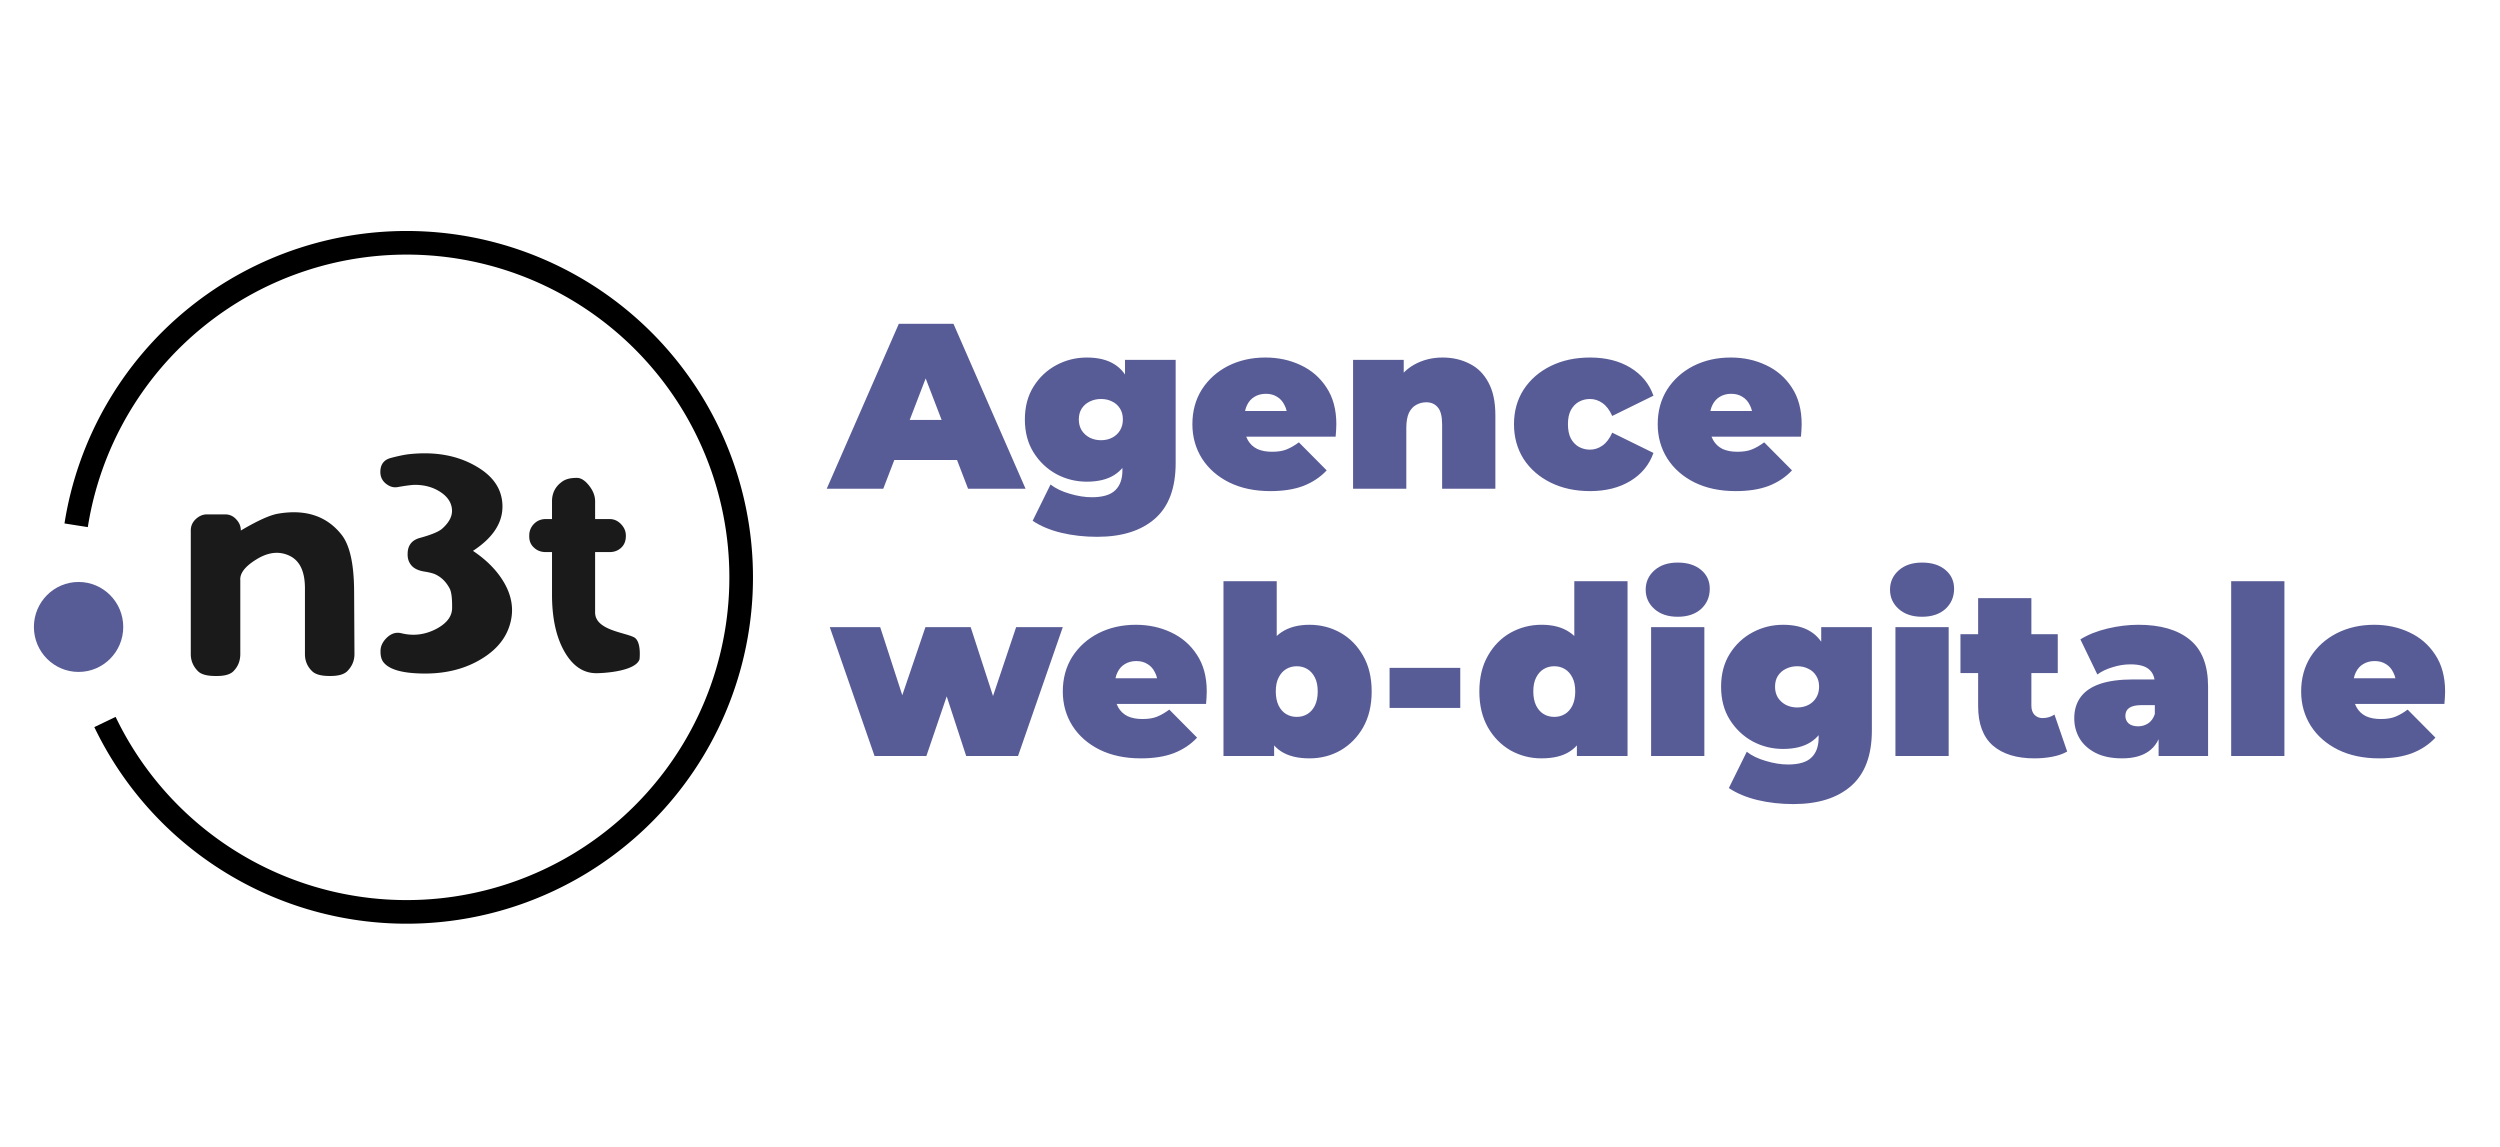
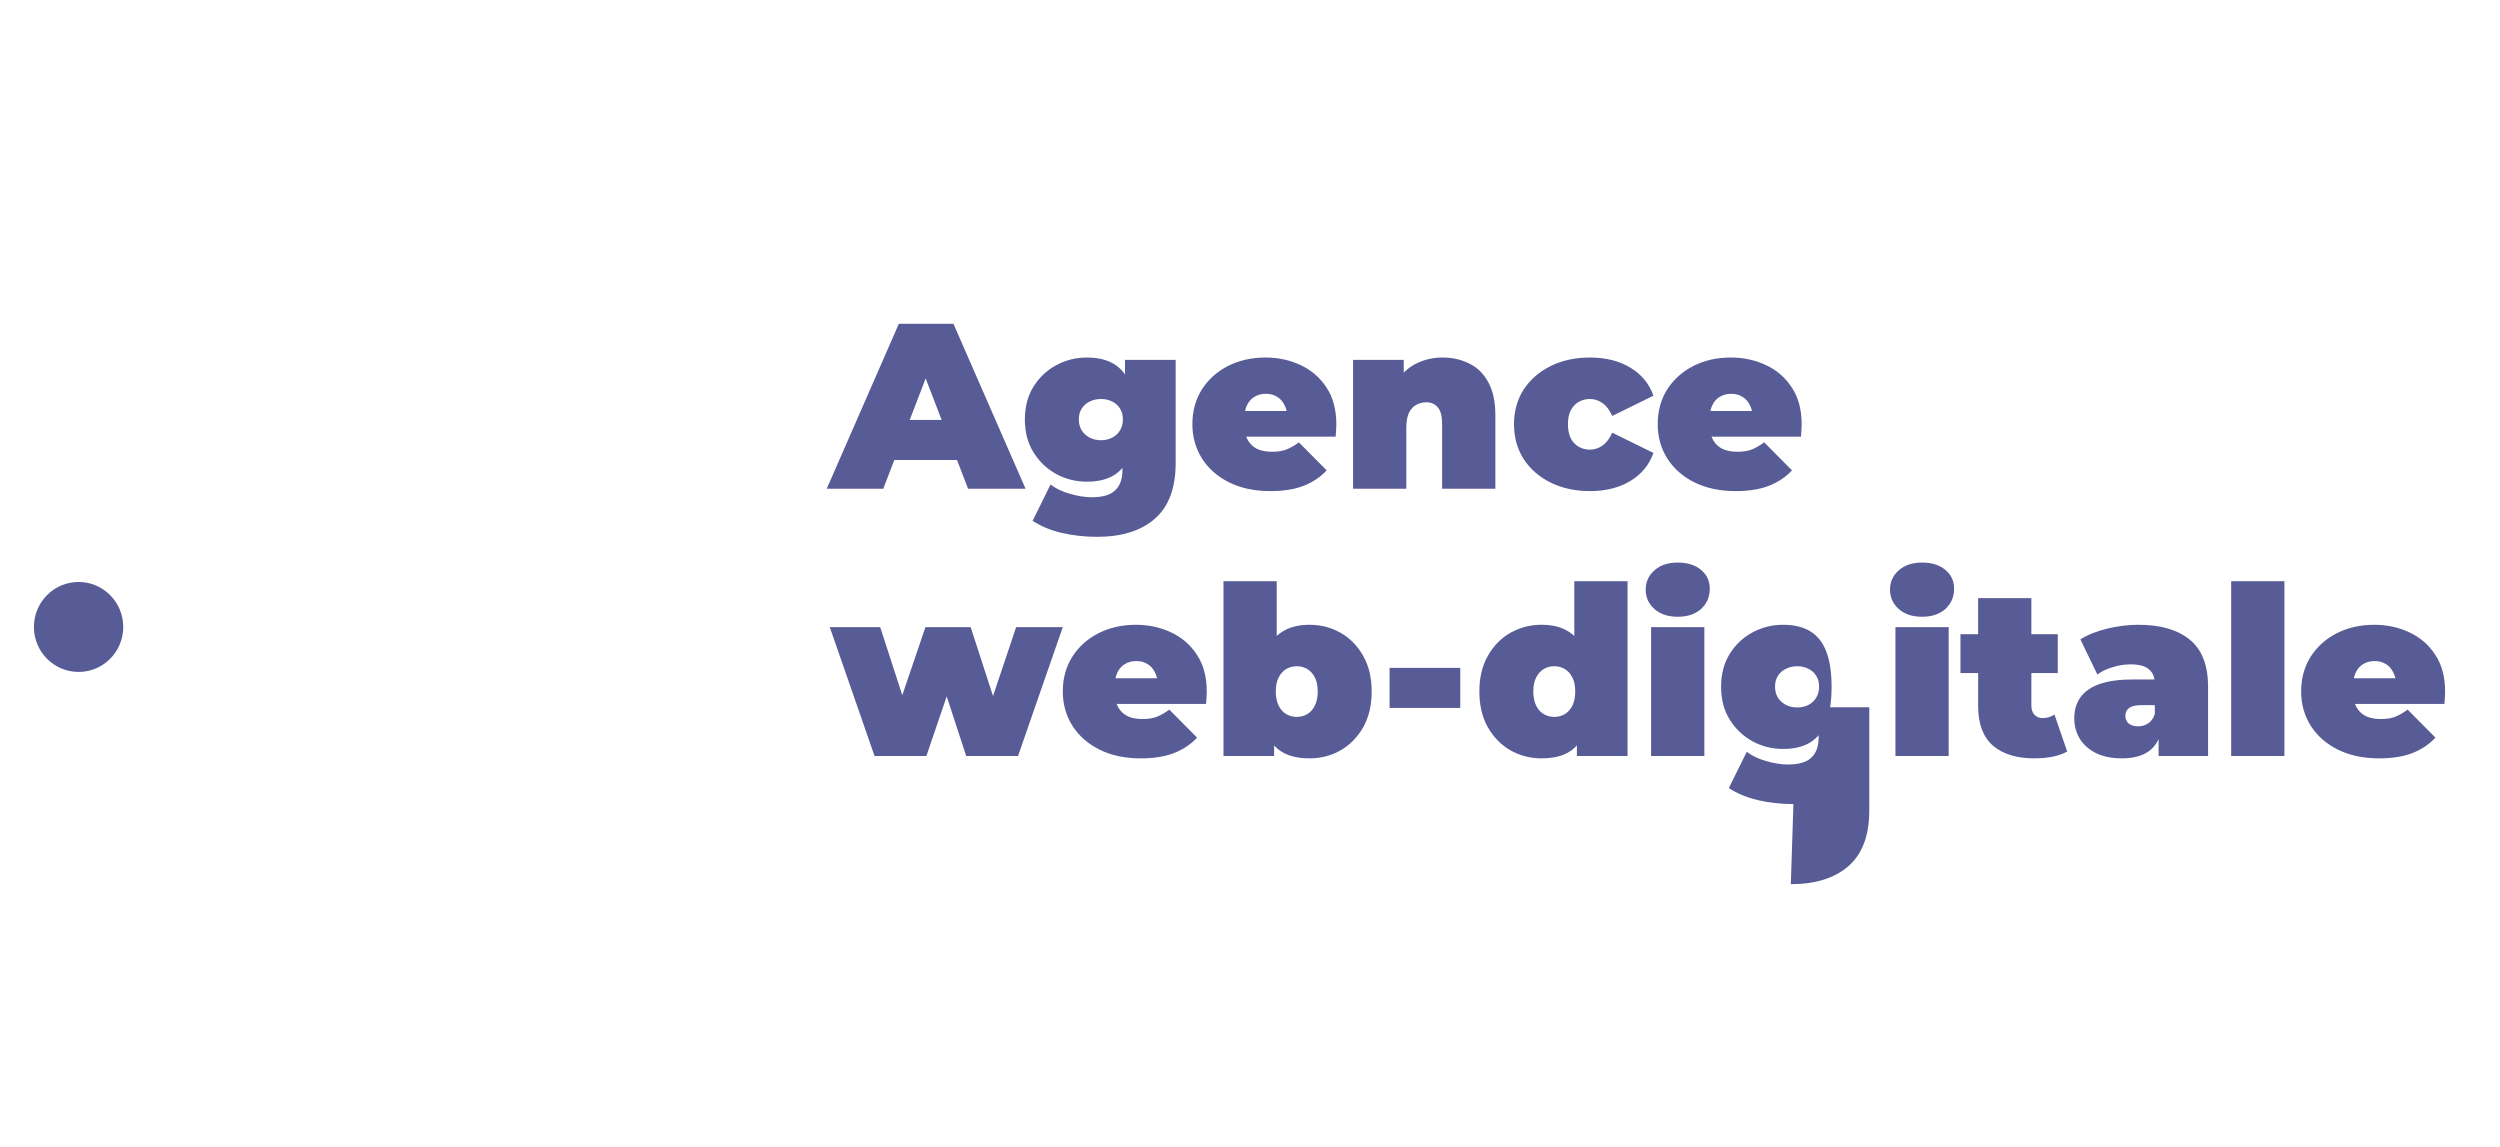
<svg xmlns="http://www.w3.org/2000/svg" width="340mm" height="156mm" viewBox="0 0 340 156">
-   <path fill="none" stroke="#000" stroke-width="3.212" d="M10.356 71.438A45.5 45.5 0 0 1 57.638 33.08a45.5 45.5 0 0 1 43.102 47.776 45.5 45.5 0 0 1-47.777 43.101 45.5 45.5 0 0 1-38.687-25.765" />
  <ellipse cx="10.686" cy="85.265" fill="#585c96" rx="6.076" ry="6.118" />
  <g fill="#1a1a1a" stroke-width=".273" aria-label="n3t">
-     <path d="m48.16 80.4.047 8.555q0 1.347-.992 2.34-.686.661-2.387.638h-.024q-1.678 0-2.34-.638-.992-.946-.992-2.34V80q0-3.38-2.056-4.396-2.08-1.016-4.466.426-2.387 1.441-2.269 2.883v10.043q0 1.394-.945 2.34-.662.661-2.34.638h-.118q-1.678 0-2.34-.638-.992-.993-.992-2.34V72.153q0-.921.685-1.56.686-.638 1.513-.638H30.6q.922 0 1.536.686.615.661.615 1.465v.047q3.403-2.009 5.057-2.292 5.672-.969 8.697 2.93 1.63 2.15 1.654 7.61zM68.294 68.182q.449 3.852-3.97 6.735 2.86 1.914 4.277 4.396 1.418 2.505.898 5.01-.662 3.237-3.946 5.246-3.285 2.032-7.728 2.032-4.466 0-5.671-1.536-.426-.543-.402-1.536 0-.992.898-1.843.898-.827 1.938-.567 2.481.614 4.797-.615 2.103-1.134 2.103-2.835v-.26q0-1.796-.354-2.41-.662-1.23-1.75-1.797-.472-.283-1.677-.472-1.182-.19-1.725-.804-.544-.614-.544-1.489v-.094q0-1.749 1.702-2.198 2.316-.638 3.001-1.252 1.465-1.3 1.323-2.67-.141-1.395-1.607-2.34-1.465-.946-3.45-.946-.732.024-2.34.308-.803.141-1.559-.45-.756-.59-.78-1.56v-.046q0-1.536 1.442-1.914 1.441-.379 2.363-.497 5.459-.614 9.334 1.702 3.096 1.82 3.427 4.702zM80.935 83.291c0 2.41 3.982 2.694 5.306 3.388 1.024.567.736 2.985.736 2.985-.536 1.607-4.711 1.89-5.877 1.89-1.89 0-3.41-1.118-4.561-3.355-.977-1.922-1.465-4.364-1.465-7.326v-5.79h-.85c-.647 0-1.182-.205-1.608-.614-.44-.394-.654-.922-.638-1.583v-.048a2.2 2.2 0 0 1 .638-1.583c.426-.441.961-.662 1.607-.662h.85v-2.41c0-1.103.434-1.977 1.3-2.623.473-.378 1.143-.567 2.01-.567h.094c.535 0 1.079.346 1.63 1.04.552.693.828 1.41.828 2.15v2.41h1.985c.582 0 1.094.229 1.536.686.44.457.661.976.661 1.56v.047c0 .677-.212 1.213-.638 1.607-.425.393-.945.59-1.56.59h-1.984Z" />
-   </g>
+     </g>
  <g aria-label="Agence web-digitale" style="font-size:45.861px;line-height:1.1;stroke-width:.265">
-     <path d="m112.434 66.47 9.805-22.43h7.434l9.805 22.43h-7.819l-7.241-18.84h2.948l-7.242 18.84zm5.831-3.909 1.923-5.447h10.318l1.922 5.447zM149.219 73.007q-2.596 0-4.87-.544-2.276-.545-3.91-1.635l2.435-4.934q1.026.8 2.596 1.25 1.602.48 3.012.48 2.243 0 3.204-.961.961-.93.961-2.692v-1.474l.32-5.447.033-5.447v-2.66h6.889v14.035q0 5.095-2.82 7.562-2.82 2.467-7.85 2.467zm-1.41-7.498q-2.211 0-4.134-1.025-1.922-1.057-3.108-2.948-1.185-1.89-1.185-4.486 0-2.595 1.185-4.486 1.186-1.89 3.108-2.916 1.923-1.025 4.134-1.025 2.275 0 3.717.897 1.474.897 2.179 2.788.704 1.858.704 4.742t-.704 4.774q-.705 1.859-2.18 2.788-1.441.897-3.716.897zm1.922-5.64q.865 0 1.538-.352t1.058-.993q.384-.64.384-1.474 0-.865-.384-1.474-.385-.64-1.058-.961-.673-.353-1.538-.353-.833 0-1.538.353-.673.32-1.09.961-.384.609-.384 1.474 0 .833.385 1.474.416.64 1.09.993.704.353 1.537.353zM172.77 66.791q-3.204 0-5.608-1.185-2.37-1.186-3.685-3.237-1.313-2.083-1.313-4.678 0-2.66 1.281-4.71 1.314-2.051 3.557-3.205 2.275-1.153 5.095-1.153 2.595 0 4.774 1.025 2.211 1.026 3.525 3.044 1.346 2.019 1.346 4.999 0 .384-.032.865-.032.449-.064.833h-13.49v-3.492h9.644l-2.723.929q0-1.026-.385-1.73-.352-.737-.993-1.122-.64-.417-1.538-.417-.897 0-1.57.417-.64.385-.993 1.122-.353.704-.353 1.73v1.09q0 1.12.449 1.922.448.8 1.281 1.217.834.385 2.02.385 1.217 0 1.986-.32.8-.32 1.666-.962l3.781 3.813q-1.282 1.378-3.172 2.115-1.859.705-4.486.705zM196.193 48.623q2.019 0 3.653.833 1.634.801 2.563 2.531.962 1.73.962 4.486v9.998h-7.242v-8.748q0-1.634-.577-2.307-.577-.705-1.57-.705-.737 0-1.378.352-.609.32-.993 1.09-.353.769-.353 2.083v8.235h-7.241V48.943h6.889v5.127l-1.378-1.474q1.025-1.986 2.756-2.98 1.762-.993 3.909-.993zM216.252 66.791q-3.012 0-5.352-1.153-2.339-1.154-3.684-3.205-1.314-2.082-1.314-4.742t1.314-4.71q1.345-2.051 3.684-3.205 2.34-1.153 5.352-1.153 3.204 0 5.479 1.378t3.14 3.813l-5.607 2.755q-.545-1.217-1.346-1.762-.77-.545-1.698-.545-.802 0-1.506.385-.673.384-1.09 1.153-.384.737-.384 1.891t.384 1.923q.417.769 1.09 1.153.704.385 1.506.385.929 0 1.698-.545.8-.545 1.346-1.762l5.607 2.755q-.865 2.435-3.14 3.813-2.275 1.378-5.48 1.378zM236.054 66.791q-3.204 0-5.608-1.185-2.37-1.186-3.685-3.237-1.313-2.083-1.313-4.678 0-2.66 1.281-4.71 1.314-2.051 3.557-3.205 2.275-1.153 5.095-1.153 2.595 0 4.774 1.025 2.211 1.026 3.525 3.044 1.346 2.019 1.346 4.999 0 .384-.032.865-.032.449-.064.833h-13.49v-3.492h9.645l-2.724.929q0-1.026-.385-1.73-.352-.737-.993-1.122-.64-.417-1.538-.417-.897 0-1.57.417-.64.385-.993 1.122-.353.704-.353 1.73v1.09q0 1.12.449 1.922.448.8 1.281 1.217.834.385 2.02.385 1.217 0 1.986-.32.8-.32 1.666-.962l3.781 3.813q-1.282 1.378-3.172 2.115-1.859.705-4.486.705zM118.938 102.817 112.85 85.29h6.857l4.615 14.227h-3.3l4.838-14.227h6.152l4.614 14.227h-3.204l4.774-14.227h6.344l-6.088 17.527h-7.05l-3.684-11.279h2.115l-3.845 11.28zM155.146 103.138q-3.204 0-5.607-1.186-2.371-1.185-3.685-3.236-1.314-2.083-1.314-4.678 0-2.66 1.282-4.71 1.314-2.051 3.557-3.205 2.275-1.153 5.095-1.153 2.595 0 4.774 1.025 2.21 1.025 3.525 3.044 1.345 2.019 1.345 4.999 0 .384-.032.865-.032.449-.064.833h-13.49v-3.493h9.645l-2.724.93q0-1.026-.384-1.73-.353-.738-.993-1.122-.641-.417-1.538-.417-.898 0-1.57.417-.641.384-.994 1.121-.352.705-.352 1.73v1.09q0 1.122.448 1.923.449.8 1.282 1.217.833.385 2.019.385 1.217 0 1.986-.32.801-.321 1.667-.962l3.78 3.813q-1.281 1.378-3.172 2.115-1.858.705-4.486.705zM178.089 103.138q-2.403 0-3.877-.961-1.474-.962-2.147-2.98-.64-2.019-.64-5.16 0-3.107.704-5.094.705-2.019 2.179-2.98 1.506-.993 3.78-.993 2.308 0 4.23 1.09 1.923 1.089 3.077 3.14 1.153 2.018 1.153 4.838 0 2.82-1.153 4.87-1.154 2.019-3.076 3.14-1.923 1.09-4.23 1.09zm-11.696-.32V79.041h7.242v8.587l-.32 6.409-.033 6.408v2.371zm9.966-5.32q.8 0 1.442-.384.64-.385 1.025-1.154.384-.8.384-1.922 0-1.154-.384-1.89-.385-.77-1.025-1.154-.641-.385-1.442-.385-.801 0-1.442.385-.641.384-1.026 1.153-.384.737-.384 1.89 0 1.122.384 1.923.385.77 1.026 1.154.64.384 1.442.384zM188.983 96.28v-5.446h9.613v5.447zM209.65 103.138q-2.274 0-4.229-1.09-1.922-1.121-3.076-3.14-1.154-2.05-1.154-4.87 0-2.82 1.154-4.839 1.154-2.05 3.076-3.14 1.955-1.09 4.23-1.09 2.307 0 3.78.994 1.475.961 2.18 2.98.705 1.987.705 5.095 0 3.14-.673 5.159-.641 2.018-2.115 2.98-1.442.96-3.877.96zm1.731-5.64q.801 0 1.442-.384.64-.385 1.025-1.154.385-.8.385-1.922 0-1.154-.385-1.89-.384-.77-1.025-1.154-.64-.385-1.442-.385-.801 0-1.442.385-.64.384-1.025 1.153-.385.737-.385 1.89 0 1.122.385 1.923.384.77 1.025 1.154.641.384 1.442.384zm3.076 5.32v-2.372l-.032-6.408-.32-6.409v-8.587h7.241v23.775zM224.55 102.817V85.29h7.242v17.527zm3.621-18.937q-1.986 0-3.172-1.057-1.185-1.058-1.185-2.628t1.185-2.627q1.186-1.058 3.172-1.058 1.987 0 3.173.994 1.185.993 1.185 2.563 0 1.666-1.185 2.756-1.186 1.057-3.173 1.057zM243.904 109.354q-2.595 0-4.87-.545-2.275-.544-3.91-1.634l2.436-4.934q1.025.8 2.595 1.25 1.602.48 3.012.48 2.243 0 3.204-.961.962-.93.962-2.692v-1.474l.32-5.447.032-5.447v-2.66h6.89v14.035q0 5.095-2.82 7.562-2.82 2.467-7.85 2.467zm-1.41-7.498q-2.21 0-4.133-1.025-1.923-1.058-3.108-2.948-1.186-1.89-1.186-4.486t1.186-4.486q1.185-1.89 3.108-2.916 1.922-1.025 4.133-1.025 2.275 0 3.717.897 1.474.897 2.18 2.788.704 1.858.704 4.742t-.705 4.774q-.705 1.859-2.179 2.788-1.442.897-3.717.897zm1.923-5.64q.865 0 1.538-.352t1.057-.993q.385-.641.385-1.474 0-.865-.385-1.474-.384-.64-1.057-.961-.673-.353-1.538-.353-.833 0-1.538.353-.673.32-1.09.961-.384.609-.384 1.474 0 .833.384 1.474.417.64 1.09.993.705.353 1.538.353zM257.779 102.817V85.29h7.241v17.527zm3.62-18.937q-1.986 0-3.172-1.057-1.185-1.058-1.185-2.628t1.185-2.627q1.186-1.058 3.172-1.058 1.987 0 3.173.994 1.185.993 1.185 2.563 0 1.666-1.185 2.756-1.186 1.057-3.173 1.057zM276.684 103.138q-3.621 0-5.64-1.73-2.019-1.763-2.019-5.384V81.35h7.242V95.96q0 .801.417 1.25.448.449 1.09.449.928 0 1.633-.481l1.73 5.03q-.833.481-2.018.706-1.154.224-2.435.224zm-10.062-11.6v-5.287h13.234v5.287zM293.57 102.817V99.71l-.513-.833V92.98q0-1.281-.8-1.954-.77-.673-2.532-.673-1.186 0-2.403.384-1.218.353-2.083.994l-2.307-4.775q1.538-.96 3.685-1.474 2.147-.512 4.197-.512 4.518 0 6.986 2.018 2.499 2.02 2.499 6.409v9.42zm-4.967.32q-2.146 0-3.588-.736-1.442-.737-2.18-1.955-.736-1.25-.736-2.755 0-1.699.865-2.884.865-1.186 2.627-1.795 1.795-.608 4.518-.608h3.653v3.492h-2.499q-1.154 0-1.698.385-.513.352-.513 1.09 0 .608.449 1.025.48.384 1.281.384.737 0 1.346-.384.641-.417.93-1.282l.929 2.147q-.417 1.954-1.763 2.916-1.346.96-3.62.96zM303.44 102.817V79.042h7.24v23.775zM323.562 103.138q-3.204 0-5.608-1.186-2.37-1.185-3.684-3.236-1.314-2.083-1.314-4.678 0-2.66 1.281-4.71 1.314-2.051 3.557-3.205 2.275-1.153 5.095-1.153 2.595 0 4.774 1.025 2.211 1.025 3.525 3.044 1.346 2.019 1.346 4.999 0 .384-.032.865-.032.449-.064.833h-13.49v-3.493h9.644l-2.723.93q0-1.026-.385-1.73-.352-.738-.993-1.122-.64-.417-1.538-.417-.897 0-1.57.417-.64.384-.993 1.121-.353.705-.353 1.73v1.09q0 1.122.449 1.923.448.8 1.281 1.217.834.385 2.02.385 1.217 0 1.986-.32.8-.321 1.666-.962l3.781 3.813q-1.282 1.378-3.172 2.115-1.859.705-4.486.705z" style="font-family:Montserrat;-inkscape-font-specification:Montserrat;fill:#585c96;stroke-width:.185" />
+     <path d="m112.434 66.47 9.805-22.43h7.434l9.805 22.43h-7.819l-7.241-18.84h2.948l-7.242 18.84zm5.831-3.909 1.923-5.447h10.318l1.922 5.447zM149.219 73.007q-2.596 0-4.87-.544-2.276-.545-3.91-1.635l2.435-4.934q1.026.8 2.596 1.25 1.602.48 3.012.48 2.243 0 3.204-.961.961-.93.961-2.692v-1.474l.32-5.447.033-5.447v-2.66h6.889v14.035q0 5.095-2.82 7.562-2.82 2.467-7.85 2.467zm-1.41-7.498q-2.211 0-4.134-1.025-1.922-1.057-3.108-2.948-1.185-1.89-1.185-4.486 0-2.595 1.185-4.486 1.186-1.89 3.108-2.916 1.923-1.025 4.134-1.025 2.275 0 3.717.897 1.474.897 2.179 2.788.704 1.858.704 4.742t-.704 4.774q-.705 1.859-2.18 2.788-1.441.897-3.716.897zm1.922-5.64q.865 0 1.538-.352t1.058-.993q.384-.64.384-1.474 0-.865-.384-1.474-.385-.64-1.058-.961-.673-.353-1.538-.353-.833 0-1.538.353-.673.32-1.09.961-.384.609-.384 1.474 0 .833.385 1.474.416.64 1.09.993.704.353 1.537.353zM172.77 66.791q-3.204 0-5.608-1.185-2.37-1.186-3.685-3.237-1.313-2.083-1.313-4.678 0-2.66 1.281-4.71 1.314-2.051 3.557-3.205 2.275-1.153 5.095-1.153 2.595 0 4.774 1.025 2.211 1.026 3.525 3.044 1.346 2.019 1.346 4.999 0 .384-.032.865-.032.449-.064.833h-13.49v-3.492h9.644l-2.723.929q0-1.026-.385-1.73-.352-.737-.993-1.122-.64-.417-1.538-.417-.897 0-1.57.417-.64.385-.993 1.122-.353.704-.353 1.73v1.09q0 1.12.449 1.922.448.8 1.281 1.217.834.385 2.02.385 1.217 0 1.986-.32.8-.32 1.666-.962l3.781 3.813q-1.282 1.378-3.172 2.115-1.859.705-4.486.705zM196.193 48.623q2.019 0 3.653.833 1.634.801 2.563 2.531.962 1.73.962 4.486v9.998h-7.242v-8.748q0-1.634-.577-2.307-.577-.705-1.57-.705-.737 0-1.378.352-.609.32-.993 1.09-.353.769-.353 2.083v8.235h-7.241V48.943h6.889v5.127l-1.378-1.474q1.025-1.986 2.756-2.98 1.762-.993 3.909-.993zM216.252 66.791q-3.012 0-5.352-1.153-2.339-1.154-3.684-3.205-1.314-2.082-1.314-4.742t1.314-4.71q1.345-2.051 3.684-3.205 2.34-1.153 5.352-1.153 3.204 0 5.479 1.378t3.14 3.813l-5.607 2.755q-.545-1.217-1.346-1.762-.77-.545-1.698-.545-.802 0-1.506.385-.673.384-1.09 1.153-.384.737-.384 1.891t.384 1.923q.417.769 1.09 1.153.704.385 1.506.385.929 0 1.698-.545.8-.545 1.346-1.762l5.607 2.755q-.865 2.435-3.14 3.813-2.275 1.378-5.48 1.378zM236.054 66.791q-3.204 0-5.608-1.185-2.37-1.186-3.685-3.237-1.313-2.083-1.313-4.678 0-2.66 1.281-4.71 1.314-2.051 3.557-3.205 2.275-1.153 5.095-1.153 2.595 0 4.774 1.025 2.211 1.026 3.525 3.044 1.346 2.019 1.346 4.999 0 .384-.032.865-.032.449-.064.833h-13.49v-3.492h9.645l-2.724.929q0-1.026-.385-1.73-.352-.737-.993-1.122-.64-.417-1.538-.417-.897 0-1.57.417-.64.385-.993 1.122-.353.704-.353 1.73v1.09q0 1.12.449 1.922.448.8 1.281 1.217.834.385 2.02.385 1.217 0 1.986-.32.8-.32 1.666-.962l3.781 3.813q-1.282 1.378-3.172 2.115-1.859.705-4.486.705zM118.938 102.817 112.85 85.29h6.857l4.615 14.227h-3.3l4.838-14.227h6.152l4.614 14.227h-3.204l4.774-14.227h6.344l-6.088 17.527h-7.05l-3.684-11.279h2.115l-3.845 11.28zM155.146 103.138q-3.204 0-5.607-1.186-2.371-1.185-3.685-3.236-1.314-2.083-1.314-4.678 0-2.66 1.282-4.71 1.314-2.051 3.557-3.205 2.275-1.153 5.095-1.153 2.595 0 4.774 1.025 2.21 1.025 3.525 3.044 1.345 2.019 1.345 4.999 0 .384-.032.865-.032.449-.064.833h-13.49v-3.493h9.645l-2.724.93q0-1.026-.384-1.73-.353-.738-.993-1.122-.641-.417-1.538-.417-.898 0-1.57.417-.641.384-.994 1.121-.352.705-.352 1.73v1.09q0 1.122.448 1.923.449.8 1.282 1.217.833.385 2.019.385 1.217 0 1.986-.32.801-.321 1.667-.962l3.78 3.813q-1.281 1.378-3.172 2.115-1.858.705-4.486.705zM178.089 103.138q-2.403 0-3.877-.961-1.474-.962-2.147-2.98-.64-2.019-.64-5.16 0-3.107.704-5.094.705-2.019 2.179-2.98 1.506-.993 3.78-.993 2.308 0 4.23 1.09 1.923 1.089 3.077 3.14 1.153 2.018 1.153 4.838 0 2.82-1.153 4.87-1.154 2.019-3.076 3.14-1.923 1.09-4.23 1.09zm-11.696-.32V79.041h7.242v8.587l-.32 6.409-.033 6.408v2.371zm9.966-5.32q.8 0 1.442-.384.64-.385 1.025-1.154.384-.8.384-1.922 0-1.154-.384-1.89-.385-.77-1.025-1.154-.641-.385-1.442-.385-.801 0-1.442.385-.641.384-1.026 1.153-.384.737-.384 1.89 0 1.122.384 1.923.385.77 1.026 1.154.64.384 1.442.384zM188.983 96.28v-5.446h9.613v5.447zM209.65 103.138q-2.274 0-4.229-1.09-1.922-1.121-3.076-3.14-1.154-2.05-1.154-4.87 0-2.82 1.154-4.839 1.154-2.05 3.076-3.14 1.955-1.09 4.23-1.09 2.307 0 3.78.994 1.475.961 2.18 2.98.705 1.987.705 5.095 0 3.14-.673 5.159-.641 2.018-2.115 2.98-1.442.96-3.877.96zm1.731-5.64q.801 0 1.442-.384.64-.385 1.025-1.154.385-.8.385-1.922 0-1.154-.385-1.89-.384-.77-1.025-1.154-.64-.385-1.442-.385-.801 0-1.442.385-.64.384-1.025 1.153-.385.737-.385 1.89 0 1.122.385 1.923.384.77 1.025 1.154.641.384 1.442.384zm3.076 5.32v-2.372l-.032-6.408-.32-6.409v-8.587h7.241v23.775zM224.55 102.817V85.29h7.242v17.527zm3.621-18.937q-1.986 0-3.172-1.057-1.185-1.058-1.185-2.628t1.185-2.627q1.186-1.058 3.172-1.058 1.987 0 3.173.994 1.185.993 1.185 2.563 0 1.666-1.185 2.756-1.186 1.057-3.173 1.057zM243.904 109.354q-2.595 0-4.87-.545-2.275-.544-3.91-1.634l2.436-4.934q1.025.8 2.595 1.25 1.602.48 3.012.48 2.243 0 3.204-.961.962-.93.962-2.692v-1.474v-2.66h6.89v14.035q0 5.095-2.82 7.562-2.82 2.467-7.85 2.467zm-1.41-7.498q-2.21 0-4.133-1.025-1.923-1.058-3.108-2.948-1.186-1.89-1.186-4.486t1.186-4.486q1.185-1.89 3.108-2.916 1.922-1.025 4.133-1.025 2.275 0 3.717.897 1.474.897 2.18 2.788.704 1.858.704 4.742t-.705 4.774q-.705 1.859-2.179 2.788-1.442.897-3.717.897zm1.923-5.64q.865 0 1.538-.352t1.057-.993q.385-.641.385-1.474 0-.865-.385-1.474-.384-.64-1.057-.961-.673-.353-1.538-.353-.833 0-1.538.353-.673.32-1.09.961-.384.609-.384 1.474 0 .833.384 1.474.417.64 1.09.993.705.353 1.538.353zM257.779 102.817V85.29h7.241v17.527zm3.62-18.937q-1.986 0-3.172-1.057-1.185-1.058-1.185-2.628t1.185-2.627q1.186-1.058 3.172-1.058 1.987 0 3.173.994 1.185.993 1.185 2.563 0 1.666-1.185 2.756-1.186 1.057-3.173 1.057zM276.684 103.138q-3.621 0-5.64-1.73-2.019-1.763-2.019-5.384V81.35h7.242V95.96q0 .801.417 1.25.448.449 1.09.449.928 0 1.633-.481l1.73 5.03q-.833.481-2.018.706-1.154.224-2.435.224zm-10.062-11.6v-5.287h13.234v5.287zM293.57 102.817V99.71l-.513-.833V92.98q0-1.281-.8-1.954-.77-.673-2.532-.673-1.186 0-2.403.384-1.218.353-2.083.994l-2.307-4.775q1.538-.96 3.685-1.474 2.147-.512 4.197-.512 4.518 0 6.986 2.018 2.499 2.02 2.499 6.409v9.42zm-4.967.32q-2.146 0-3.588-.736-1.442-.737-2.18-1.955-.736-1.25-.736-2.755 0-1.699.865-2.884.865-1.186 2.627-1.795 1.795-.608 4.518-.608h3.653v3.492h-2.499q-1.154 0-1.698.385-.513.352-.513 1.09 0 .608.449 1.025.48.384 1.281.384.737 0 1.346-.384.641-.417.93-1.282l.929 2.147q-.417 1.954-1.763 2.916-1.346.96-3.62.96zM303.44 102.817V79.042h7.24v23.775zM323.562 103.138q-3.204 0-5.608-1.186-2.37-1.185-3.684-3.236-1.314-2.083-1.314-4.678 0-2.66 1.281-4.71 1.314-2.051 3.557-3.205 2.275-1.153 5.095-1.153 2.595 0 4.774 1.025 2.211 1.025 3.525 3.044 1.346 2.019 1.346 4.999 0 .384-.032.865-.032.449-.064.833h-13.49v-3.493h9.644l-2.723.93q0-1.026-.385-1.73-.352-.738-.993-1.122-.64-.417-1.538-.417-.897 0-1.57.417-.64.384-.993 1.121-.353.705-.353 1.73v1.09q0 1.122.449 1.923.448.8 1.281 1.217.834.385 2.02.385 1.217 0 1.986-.32.8-.321 1.666-.962l3.781 3.813q-1.282 1.378-3.172 2.115-1.859.705-4.486.705z" style="font-family:Montserrat;-inkscape-font-specification:Montserrat;fill:#585c96;stroke-width:.185" />
  </g>
</svg>